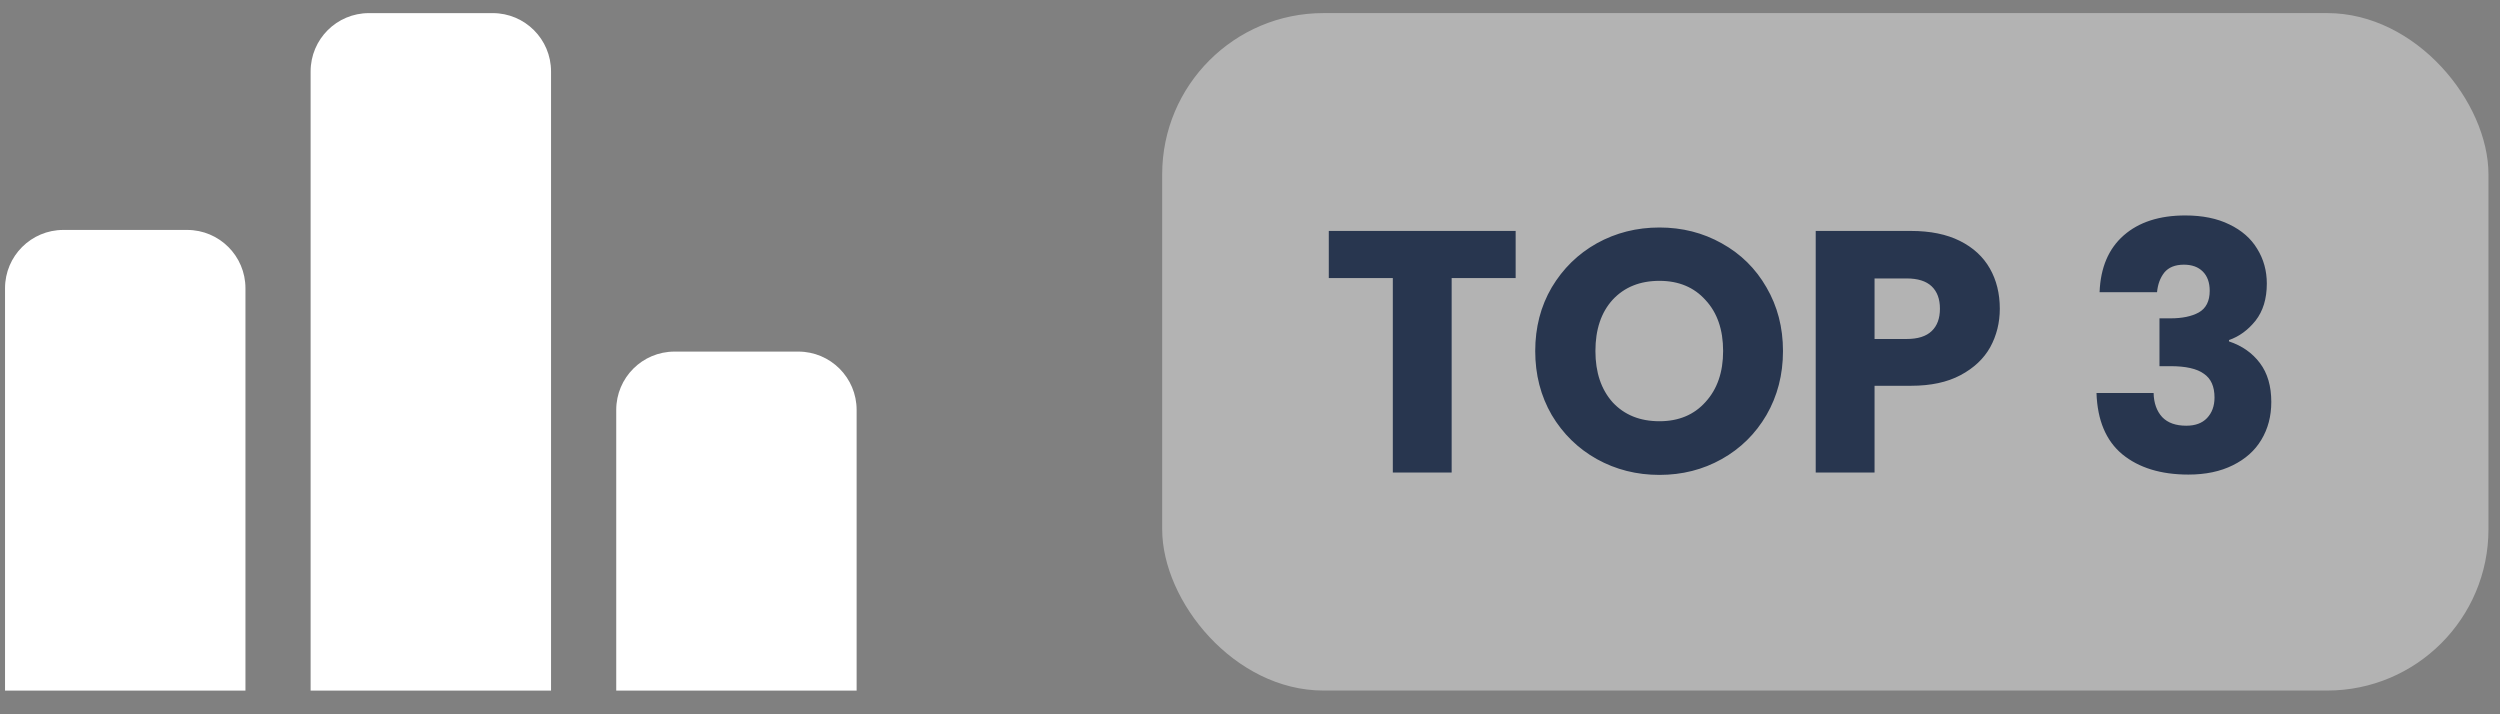
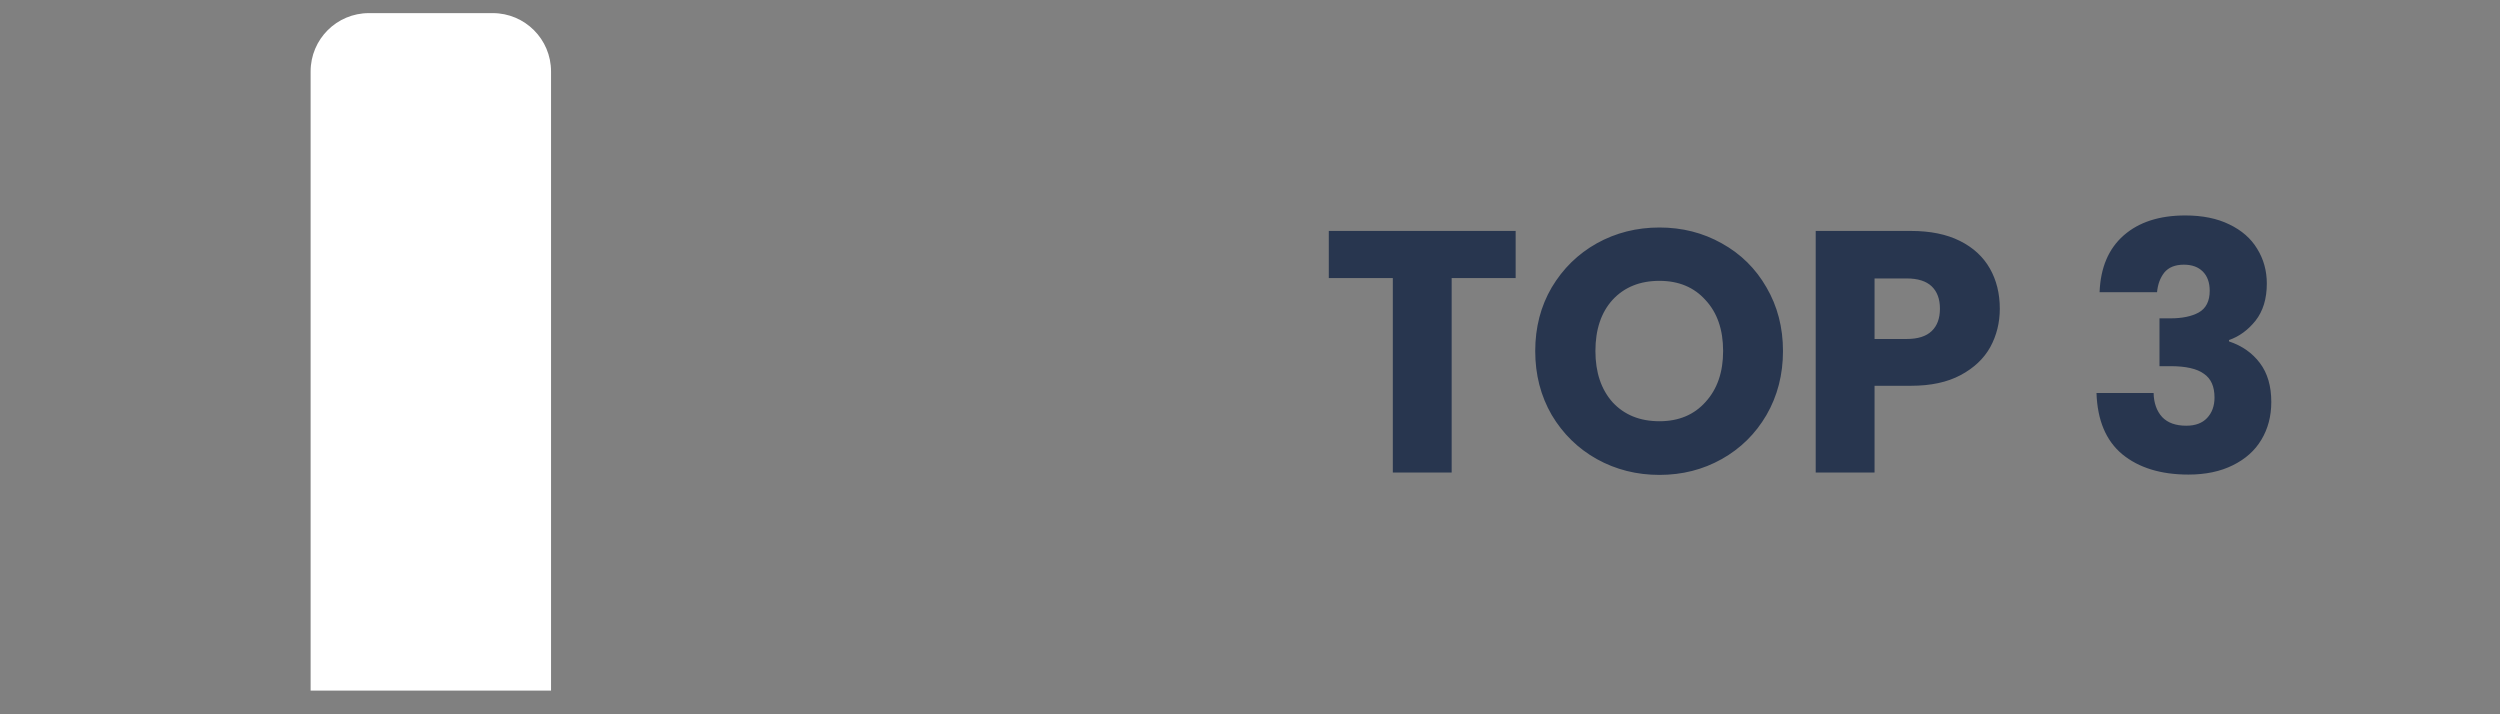
<svg xmlns="http://www.w3.org/2000/svg" width="77" height="22" viewBox="0 0 77 22" fill="none">
  <rect x="0" y="0" width="77" height="22" fill="#808080" stroke="none" />
-   <rect x="35.795" y="0.403" width="40.85" height="20.866" rx="4.968" fill="white" fill-opacity="0.4" />
  <path d="M46.682 7.113V8.565H44.711V14.553H42.899V8.565H40.927V7.113H46.682ZM51.111 14.627C50.411 14.627 49.768 14.465 49.182 14.14C48.602 13.815 48.14 13.363 47.794 12.783C47.454 12.197 47.285 11.54 47.285 10.812C47.285 10.084 47.454 9.431 47.794 8.851C48.14 8.272 48.602 7.819 49.182 7.494C49.768 7.169 50.411 7.007 51.111 7.007C51.81 7.007 52.45 7.169 53.029 7.494C53.616 7.819 54.075 8.272 54.407 8.851C54.746 9.431 54.916 10.084 54.916 10.812C54.916 11.54 54.746 12.197 54.407 12.783C54.068 13.363 53.609 13.815 53.029 14.14C52.45 14.465 51.81 14.627 51.111 14.627ZM51.111 12.974C51.704 12.974 52.178 12.776 52.531 12.38C52.892 11.985 53.072 11.462 53.072 10.812C53.072 10.155 52.892 9.632 52.531 9.243C52.178 8.848 51.704 8.65 51.111 8.65C50.51 8.65 50.03 8.844 49.669 9.233C49.316 9.621 49.139 10.148 49.139 10.812C49.139 11.469 49.316 11.995 49.669 12.391C50.03 12.78 50.51 12.974 51.111 12.974ZM61.594 9.508C61.594 9.939 61.495 10.335 61.298 10.695C61.1 11.049 60.796 11.335 60.386 11.554C59.976 11.773 59.468 11.882 58.86 11.882H57.736V14.553H55.924V7.113H58.86C59.453 7.113 59.955 7.215 60.365 7.42C60.775 7.625 61.082 7.908 61.287 8.268C61.492 8.629 61.594 9.042 61.594 9.508ZM58.722 10.441C59.068 10.441 59.326 10.36 59.496 10.197C59.666 10.035 59.75 9.805 59.75 9.508C59.75 9.211 59.666 8.982 59.496 8.819C59.326 8.657 59.068 8.576 58.722 8.576H57.736V10.441H58.722ZM64.667 8.999C64.696 8.243 64.943 7.661 65.409 7.251C65.876 6.841 66.508 6.636 67.306 6.636C67.837 6.636 68.289 6.728 68.663 6.912C69.045 7.095 69.331 7.346 69.522 7.664C69.719 7.982 69.818 8.339 69.818 8.735C69.818 9.201 69.702 9.582 69.469 9.879C69.236 10.169 68.963 10.367 68.653 10.473V10.515C69.055 10.649 69.373 10.872 69.606 11.183C69.84 11.494 69.956 11.893 69.956 12.38C69.956 12.819 69.854 13.207 69.649 13.546C69.451 13.878 69.158 14.14 68.769 14.331C68.388 14.521 67.932 14.617 67.402 14.617C66.554 14.617 65.876 14.408 65.367 13.992C64.865 13.575 64.6 12.946 64.572 12.105H66.331C66.338 12.416 66.427 12.663 66.596 12.847C66.766 13.024 67.013 13.112 67.338 13.112C67.614 13.112 67.826 13.034 67.974 12.879C68.13 12.716 68.207 12.504 68.207 12.243C68.207 11.903 68.098 11.66 67.879 11.511C67.667 11.356 67.324 11.278 66.851 11.278H66.512V9.805H66.851C67.211 9.805 67.501 9.745 67.72 9.625C67.946 9.498 68.059 9.275 68.059 8.957C68.059 8.703 67.988 8.505 67.847 8.364C67.706 8.222 67.511 8.152 67.264 8.152C66.996 8.152 66.794 8.233 66.66 8.395C66.533 8.558 66.459 8.759 66.437 8.999H64.667Z" fill="#28364F" />
-   <path d="M0.155 8.878C0.155 7.886 0.959 7.082 1.951 7.082H5.764C6.756 7.082 7.56 7.886 7.56 8.878V21.27H0.155V8.878Z" fill="white" />
  <path d="M9.567 2.2C9.567 1.208 10.371 0.404 11.363 0.404H15.176C16.168 0.404 16.972 1.208 16.972 2.2V21.27H9.567V2.2Z" fill="white" />
-   <path d="M18.98 12.625C18.98 11.633 19.784 10.829 20.776 10.829H24.588C25.58 10.829 26.384 11.633 26.384 12.625V21.27H18.98V12.625Z" fill="white" />
</svg>